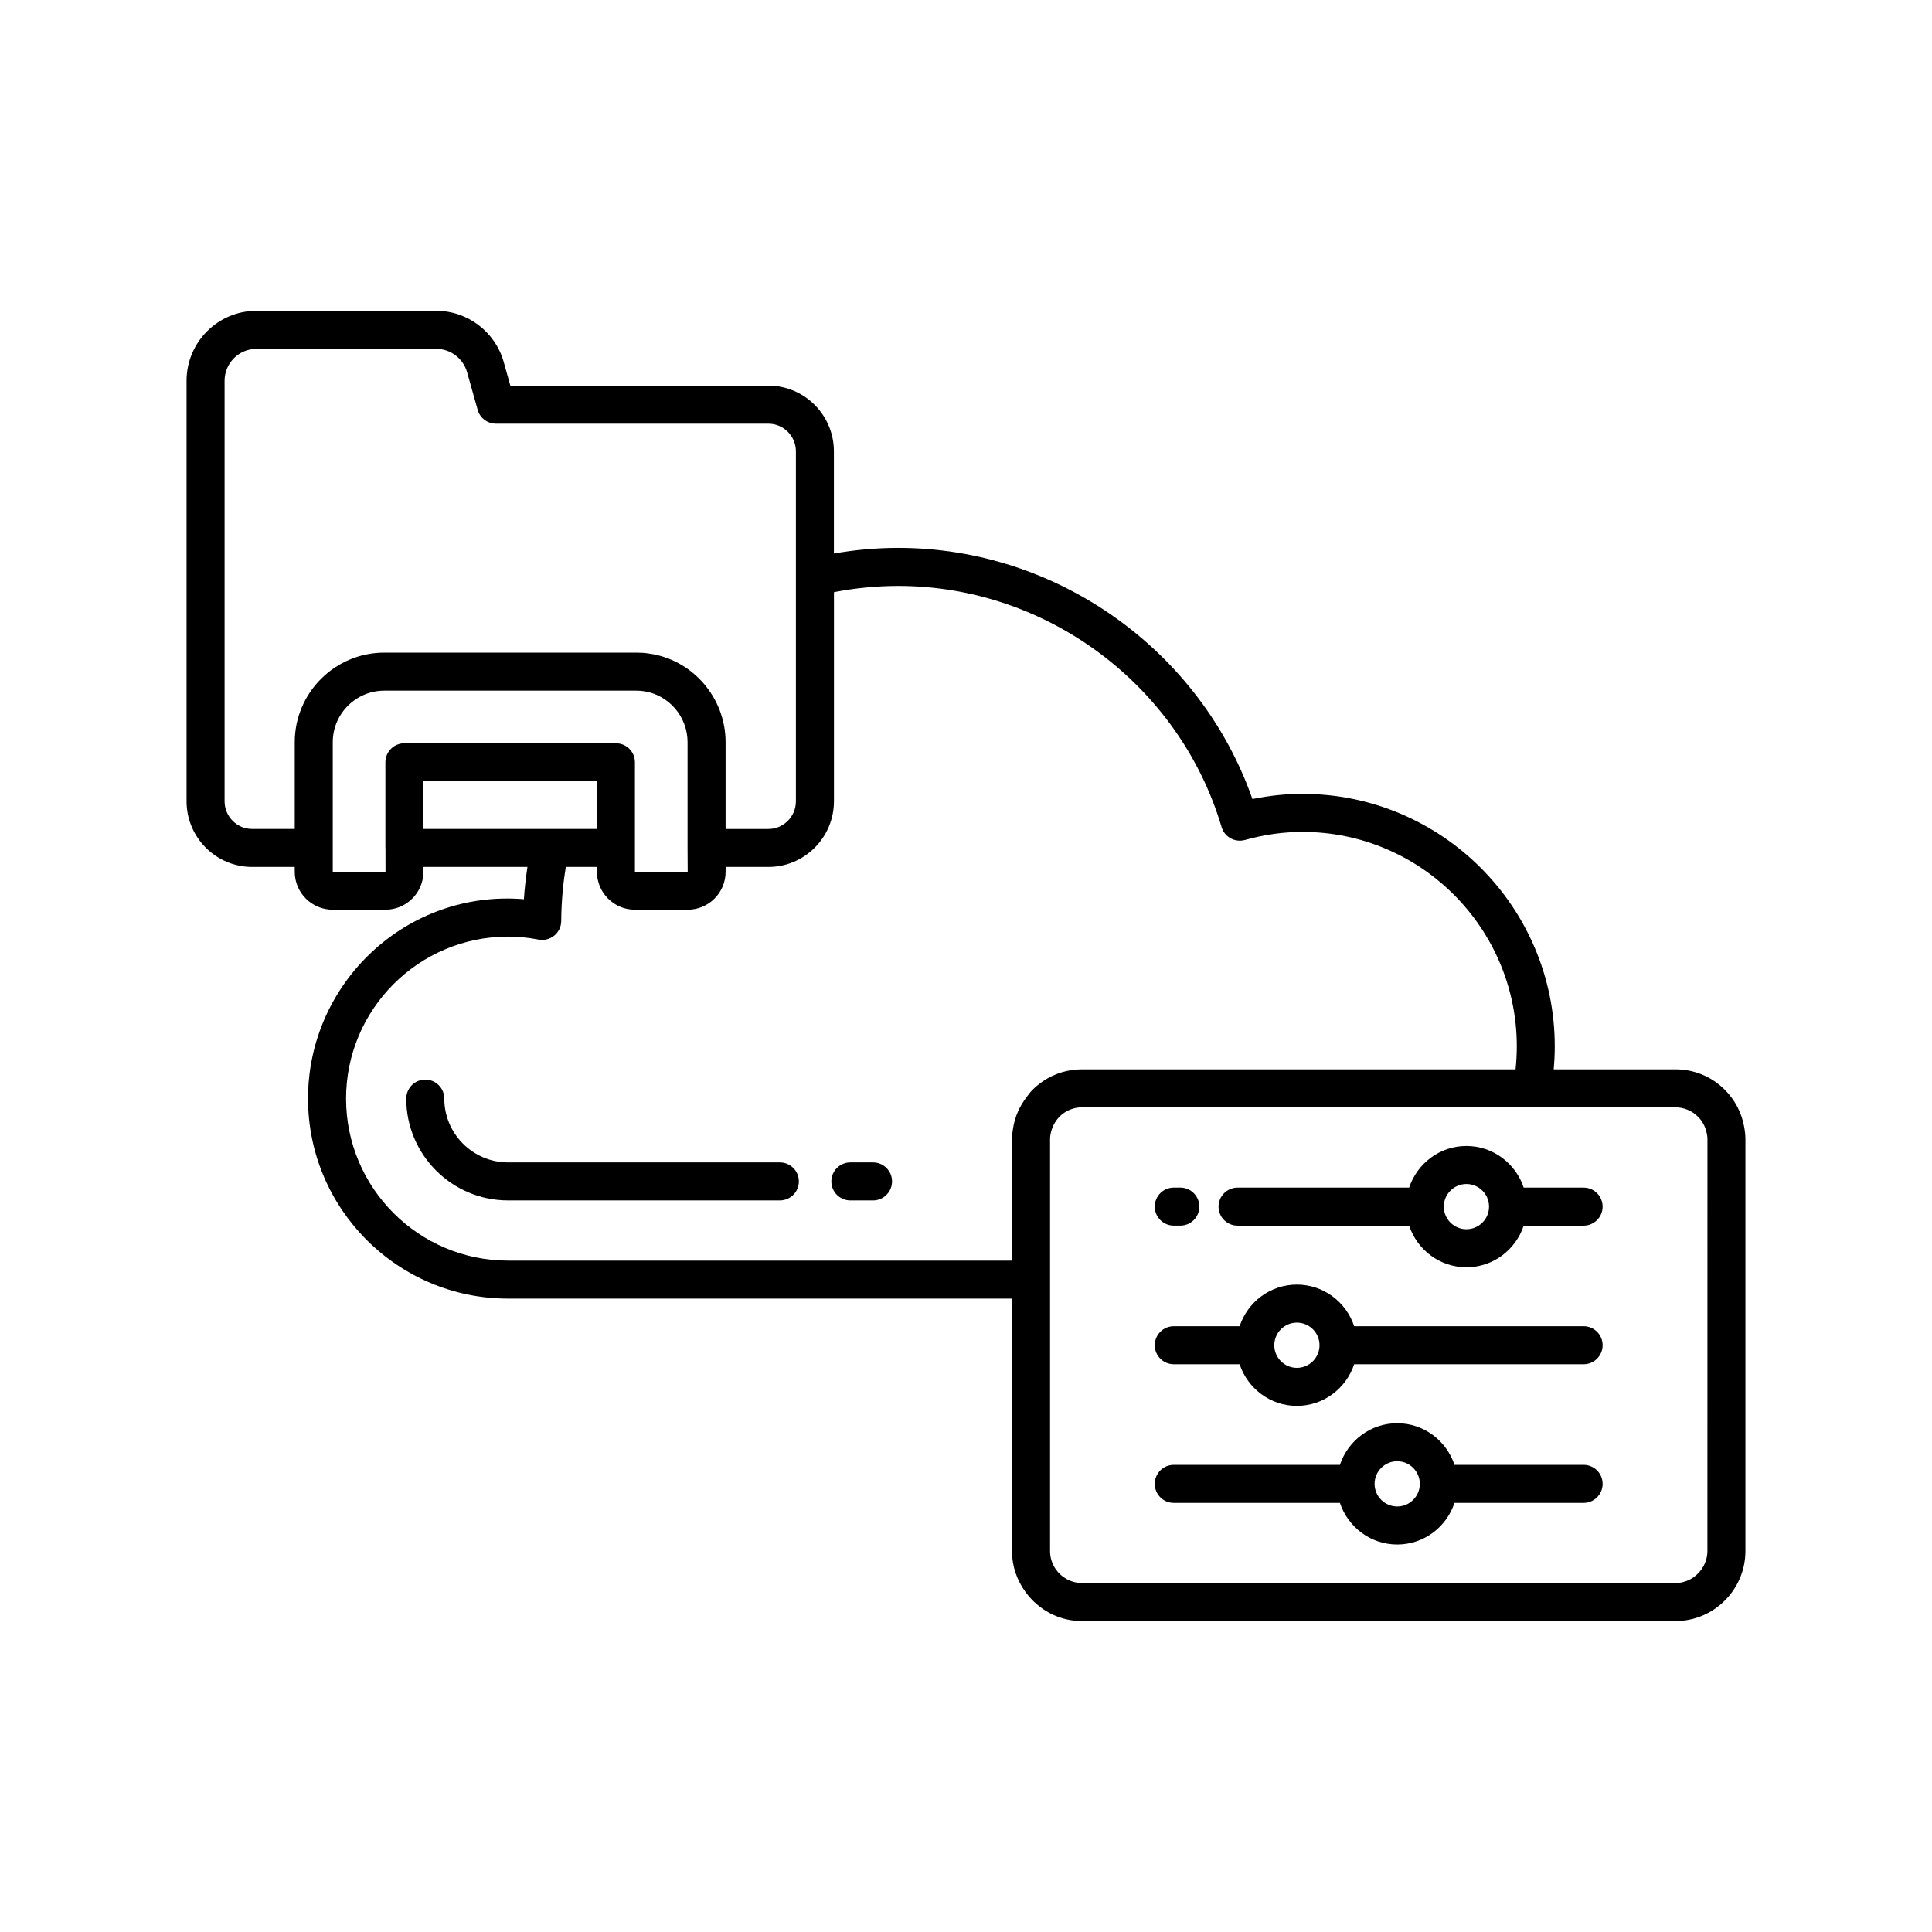
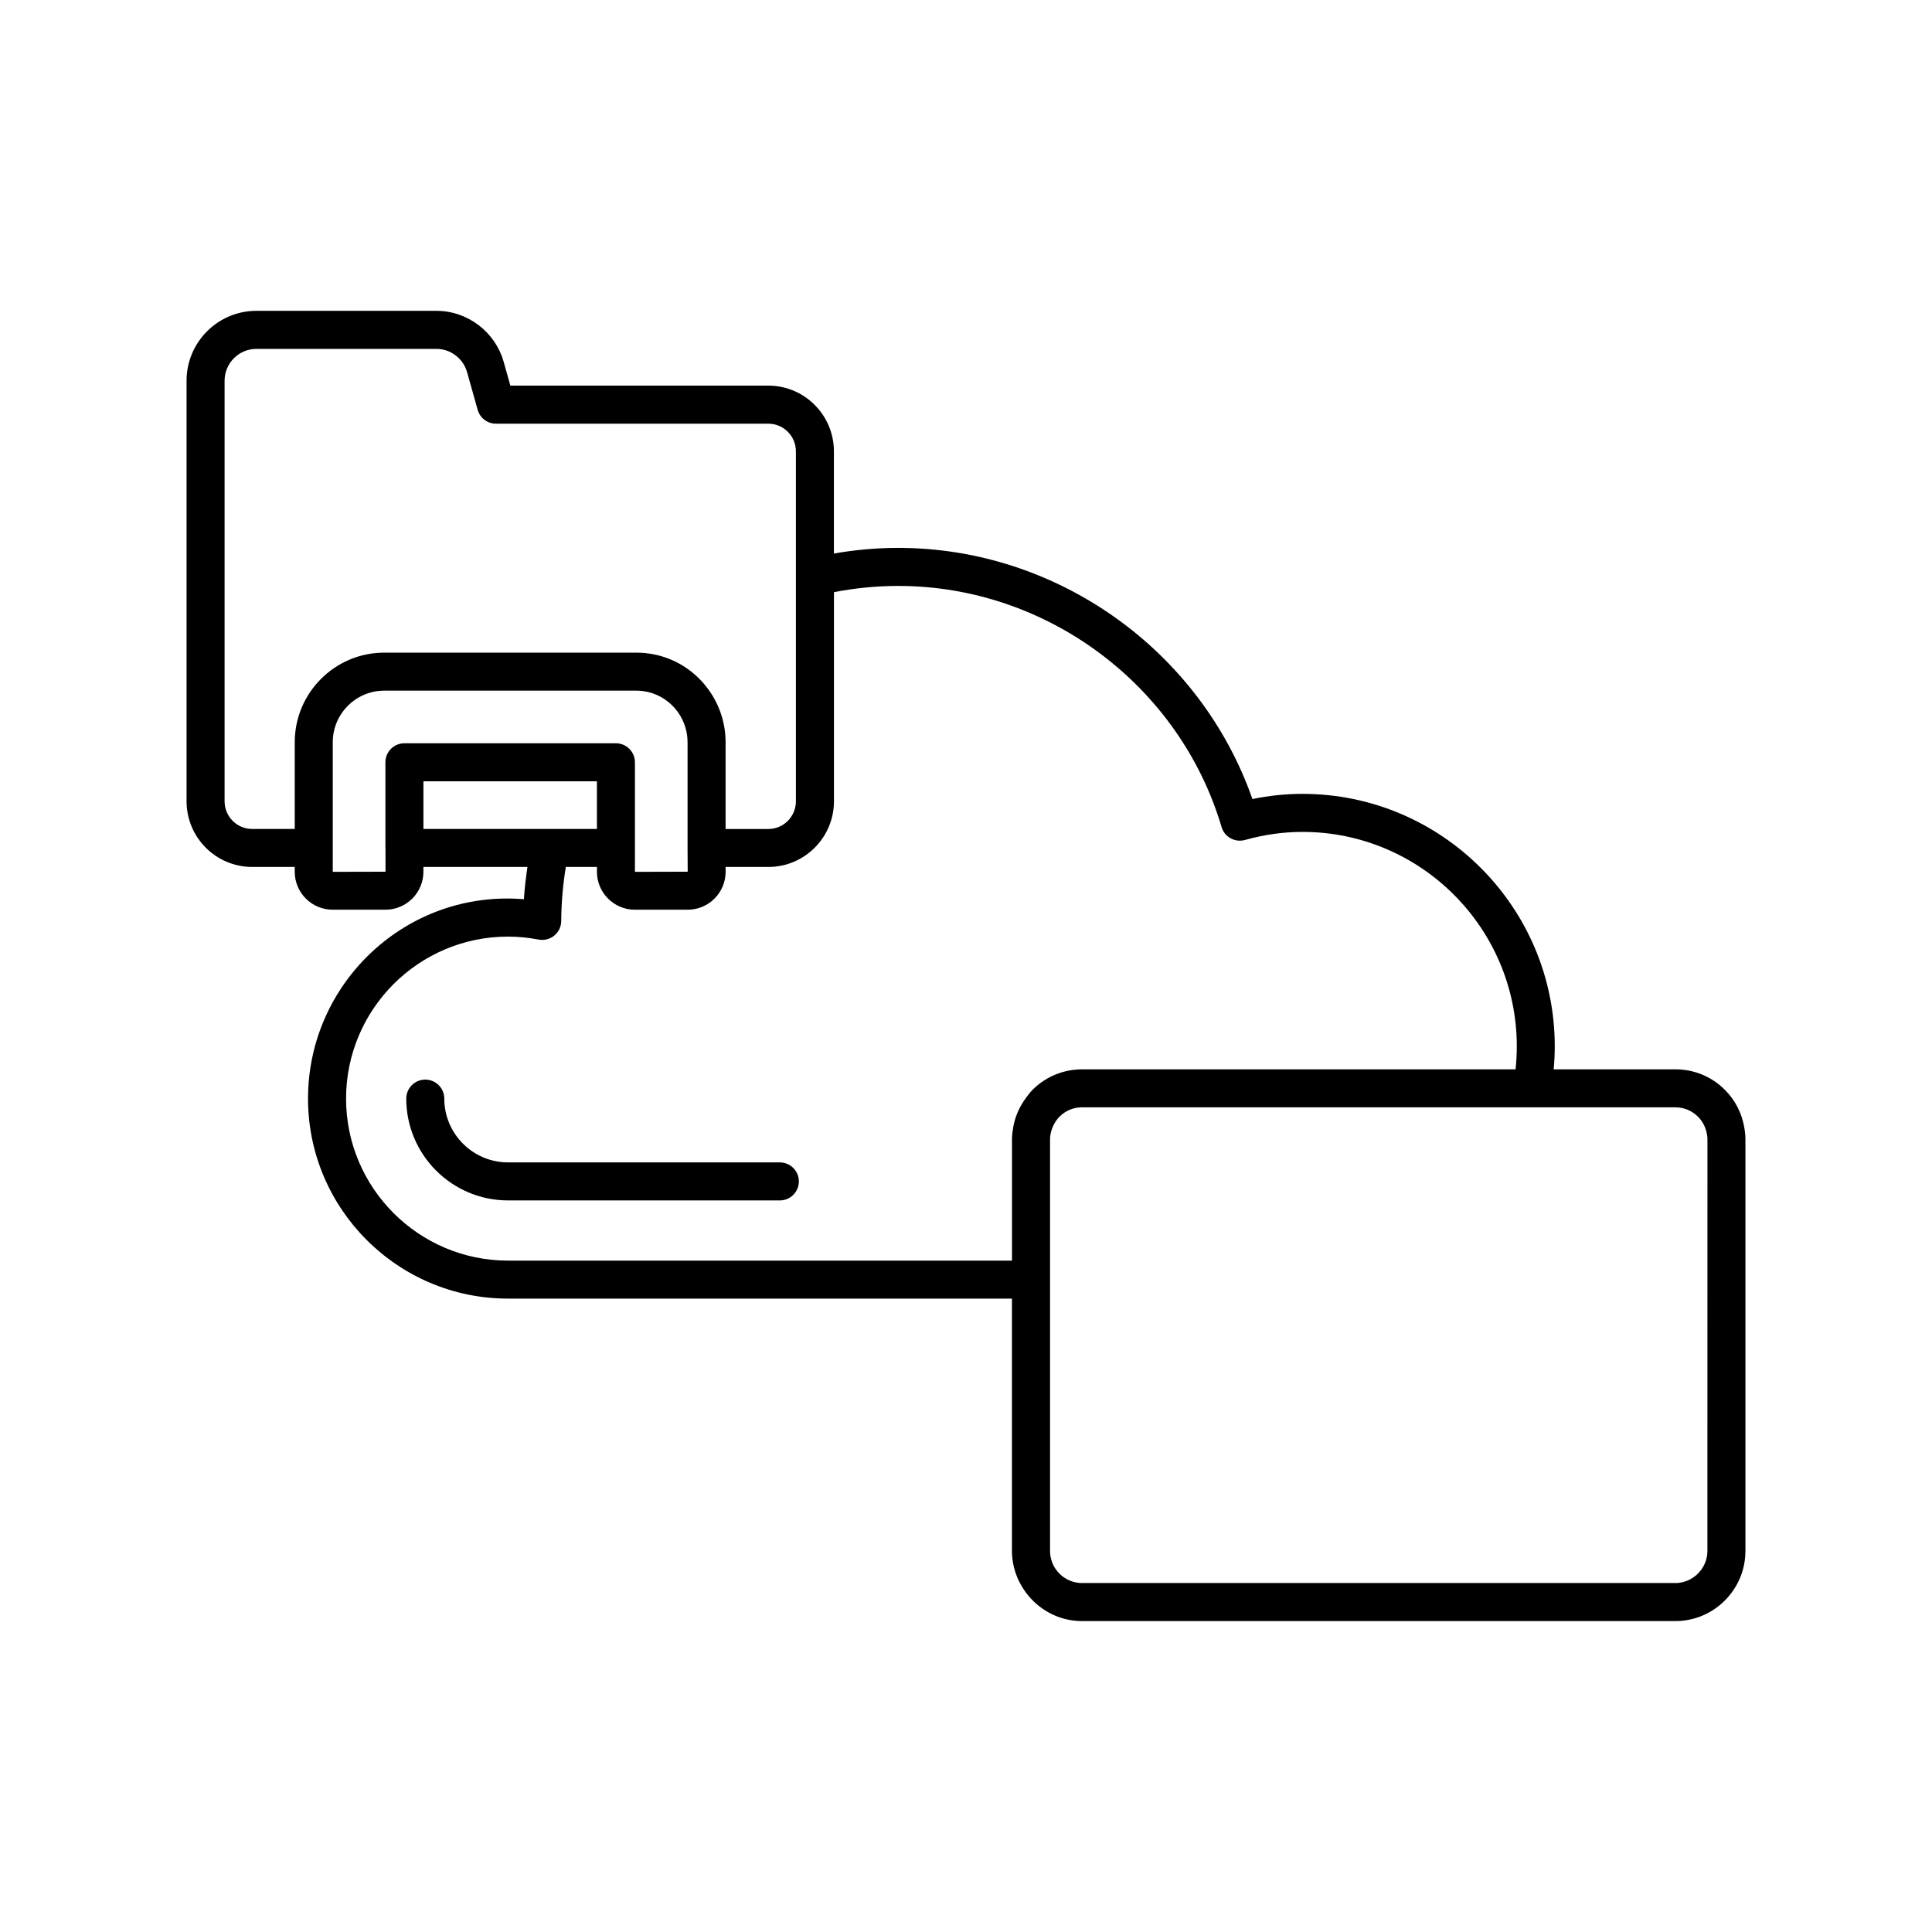
<svg xmlns="http://www.w3.org/2000/svg" fill="#000000" width="800px" height="800px" version="1.1" viewBox="144 144 512 512">
  <g>
-     <path d="m375.36 452.05h-6.004c-2.781 0-5.039 2.254-5.039 5.039 0 2.785 2.254 5.039 5.039 5.039h6.004c2.781 0 5.039-2.254 5.039-5.039 0-2.785-2.258-5.039-5.039-5.039z" />
    <path d="m350.67 452.05h-72.023c-9.32 0-16.906-7.582-16.906-16.906 0-2.785-2.254-5.039-5.039-5.039-2.781 0-5.039 2.254-5.039 5.039 0 14.879 12.102 26.98 26.98 26.98h72.023c2.781 0 5.039-2.254 5.039-5.039 0.004-2.781-2.254-5.035-5.035-5.035z" />
    <path d="m606.23 442.64c-0.66-3.699-2.406-7.113-5.129-9.832-3.492-3.5-8.148-5.426-13.109-5.426h-32.25c0.188-2.047 0.285-4.082 0.285-6.098 0-36.891-29.992-66.902-66.859-66.902-4.387 0-8.828 0.457-13.262 1.367-13.82-39.418-51.738-66.555-93.848-66.555-5.727 0-11.441 0.512-17.066 1.496v-27.086c0-9.598-7.793-17.41-17.371-17.41l-68.371 0.004-1.773-6.309c-2.25-7.957-9.578-13.516-17.82-13.516h-47.73c-10.195 0.004-18.488 8.316-18.488 18.535v111.43c0 9.598 7.793 17.41 17.371 17.41h11.297v1.285c0 5.539 4.508 10.047 10.043 10.047h14.012c5.539 0 10.043-4.508 10.043-10.047v-1.285h27.574c-0.422 2.836-0.762 5.688-0.938 8.555-31.125-2.582-57.215 22.215-57.215 52.832 0 29.23 23.777 53.008 53.008 53.008h133.54v66.871c0 4.09 1.371 7.84 3.617 10.914 3.379 4.629 8.801 7.676 14.949 7.676h157.24c5.121 0 9.766-2.09 13.125-5.461 3.367-3.359 5.449-8.004 5.449-13.125v-109.11c0-1.105-0.133-2.195-0.328-3.273zm-384.12-101.95v22.992h-11.297c-4.023 0-7.297-3.293-7.297-7.336v-111.43c0-4.664 3.777-8.457 8.414-8.457h47.73c3.754 0 7.094 2.543 8.121 6.176l2.805 9.973c0.613 2.176 2.594 3.676 4.852 3.676h72.191c4.023 0 7.293 3.293 7.293 7.336v92.734c0 4.043-3.273 7.336-7.293 7.336h-11.34v-22.992c0-11.875-8.84-21.992-20.449-23.52-1.047-0.164-2.144-0.223-3.246-0.223h-66.746c-13.09 0-23.738 10.648-23.738 23.738zm29.062 0.285c-2.781 0-5.039 2.254-5.039 5.039v22.707c0 0.043 0.023 0.082 0.023 0.125l0.008 6.168-13.98 0.031v-34.352c0-7.531 6.129-13.664 13.66-13.664h66.746c0.582 0 1.164 0.02 1.824 0.117 6.727 0.887 11.797 6.707 11.797 13.543v28.031l0.035 6.293-13.984 0.031v-29.027c0-2.785-2.254-5.039-5.039-5.039zm5.039 22.707v-12.629h45.98v12.629zm161.41 69.141c-0.602 0.602-1.098 1.289-1.605 1.965-1.809 2.379-3.023 5.102-3.519 8.031-0.176 1.023-0.312 2.055-0.312 3.094v32.164h-133.54c-23.672 0-42.934-19.258-42.934-42.934s19.258-42.934 42.934-42.934c2.641 0 5.367 0.266 8.098 0.793 1.453 0.27 2.988-0.109 4.148-1.059 1.156-0.949 1.832-2.367 1.84-3.863 0.031-4.793 0.438-9.594 1.219-14.328h8.242v1.285c0 5.539 4.508 10.047 10.043 10.047h14.016c5.539 0 10.043-4.508 10.043-10.047v-1.285h11.34c9.578 0 17.371-7.812 17.371-17.41v-55.41c5.609-1.098 11.332-1.652 17.066-1.652 39.281 0 74.508 26.277 85.66 63.902 0.781 2.637 3.519 4.148 6.184 3.426 5.172-1.441 10.168-2.141 15.266-2.141 31.312 0 56.785 25.492 56.785 56.828 0 2.008-0.109 4.043-0.328 6.098l-114.88-0.008h-0.004c-3.723 0-7.273 1.086-10.289 3.106-1.012 0.676-1.961 1.453-2.844 2.332zm178.86 122.2c0 1.883-0.633 3.609-1.672 5.023-1.547 2.094-4.016 3.473-6.816 3.473h-157.23c-2.926 0-5.512-1.488-7.039-3.746-0.914-1.355-1.449-2.992-1.449-4.75v-109.11c0-0.875 0.172-1.719 0.434-2.535 0.148-0.465 0.336-0.91 0.562-1.344 0.398-0.758 0.879-1.48 1.512-2.109 0.395-0.395 0.824-0.746 1.281-1.055 1.383-0.918 3.004-1.418 4.703-1.418h157.24c2.234 0 4.402 0.895 5.992 2.508 1.066 1.055 1.797 2.387 2.184 3.812 0.184 0.695 0.309 1.402 0.309 2.137z" />
-     <path d="m563.67 458.73h-15.871c-2.129-6.383-8.094-11.031-15.184-11.031-7.09 0-13.055 4.644-15.18 11.031h-45.469c-2.781 0-5.039 2.254-5.039 5.039 0 2.785 2.254 5.039 5.039 5.039h45.469c2.129 6.383 8.09 11.031 15.18 11.031 7.09 0 13.055-4.644 15.184-11.031h15.871c2.781 0 5.039-2.254 5.039-5.039 0-2.789-2.258-5.039-5.039-5.039zm-31.055 11.027c-3.305 0-5.992-2.688-5.992-5.992s2.688-5.992 5.992-5.992c3.305 0 5.996 2.688 5.996 5.992 0 3.309-2.691 5.992-5.996 5.992z" />
-     <path d="m455.06 468.8h1.738c2.781 0 5.039-2.254 5.039-5.039s-2.254-5.039-5.039-5.039h-1.738c-2.781 0-5.039 2.254-5.039 5.039s2.258 5.039 5.039 5.039z" />
-     <path d="m563.67 495.46h-60.797c-2.129-6.383-8.094-11.031-15.184-11.031s-13.055 4.644-15.18 11.031h-17.445c-2.781 0-5.039 2.254-5.039 5.039s2.254 5.039 5.039 5.039h17.445c2.129 6.387 8.09 11.035 15.18 11.035s13.055-4.648 15.184-11.035h60.801c2.781 0 5.039-2.254 5.039-5.039-0.004-2.785-2.262-5.039-5.043-5.039zm-75.98 11.035c-3.305 0-5.992-2.691-5.992-5.996s2.688-5.992 5.992-5.992c3.305 0 5.996 2.688 5.996 5.992-0.004 3.305-2.691 5.996-5.996 5.996z" />
-     <path d="m563.67 532.2h-34.215c-2.129-6.383-8.09-11.031-15.18-11.031s-13.055 4.644-15.184 11.031h-44.031c-2.781 0-5.039 2.254-5.039 5.039 0 2.785 2.254 5.039 5.039 5.039h44.031c2.129 6.383 8.094 11.031 15.184 11.031s13.055-4.644 15.18-11.031h34.215c2.781 0 5.039-2.254 5.039-5.039 0-2.785-2.258-5.039-5.039-5.039zm-49.395 11.031c-3.305 0-5.996-2.688-5.996-5.992 0-3.305 2.688-5.992 5.996-5.992 3.305 0 5.992 2.688 5.992 5.992 0 3.305-2.688 5.992-5.992 5.992z" />
  </g>
</svg>